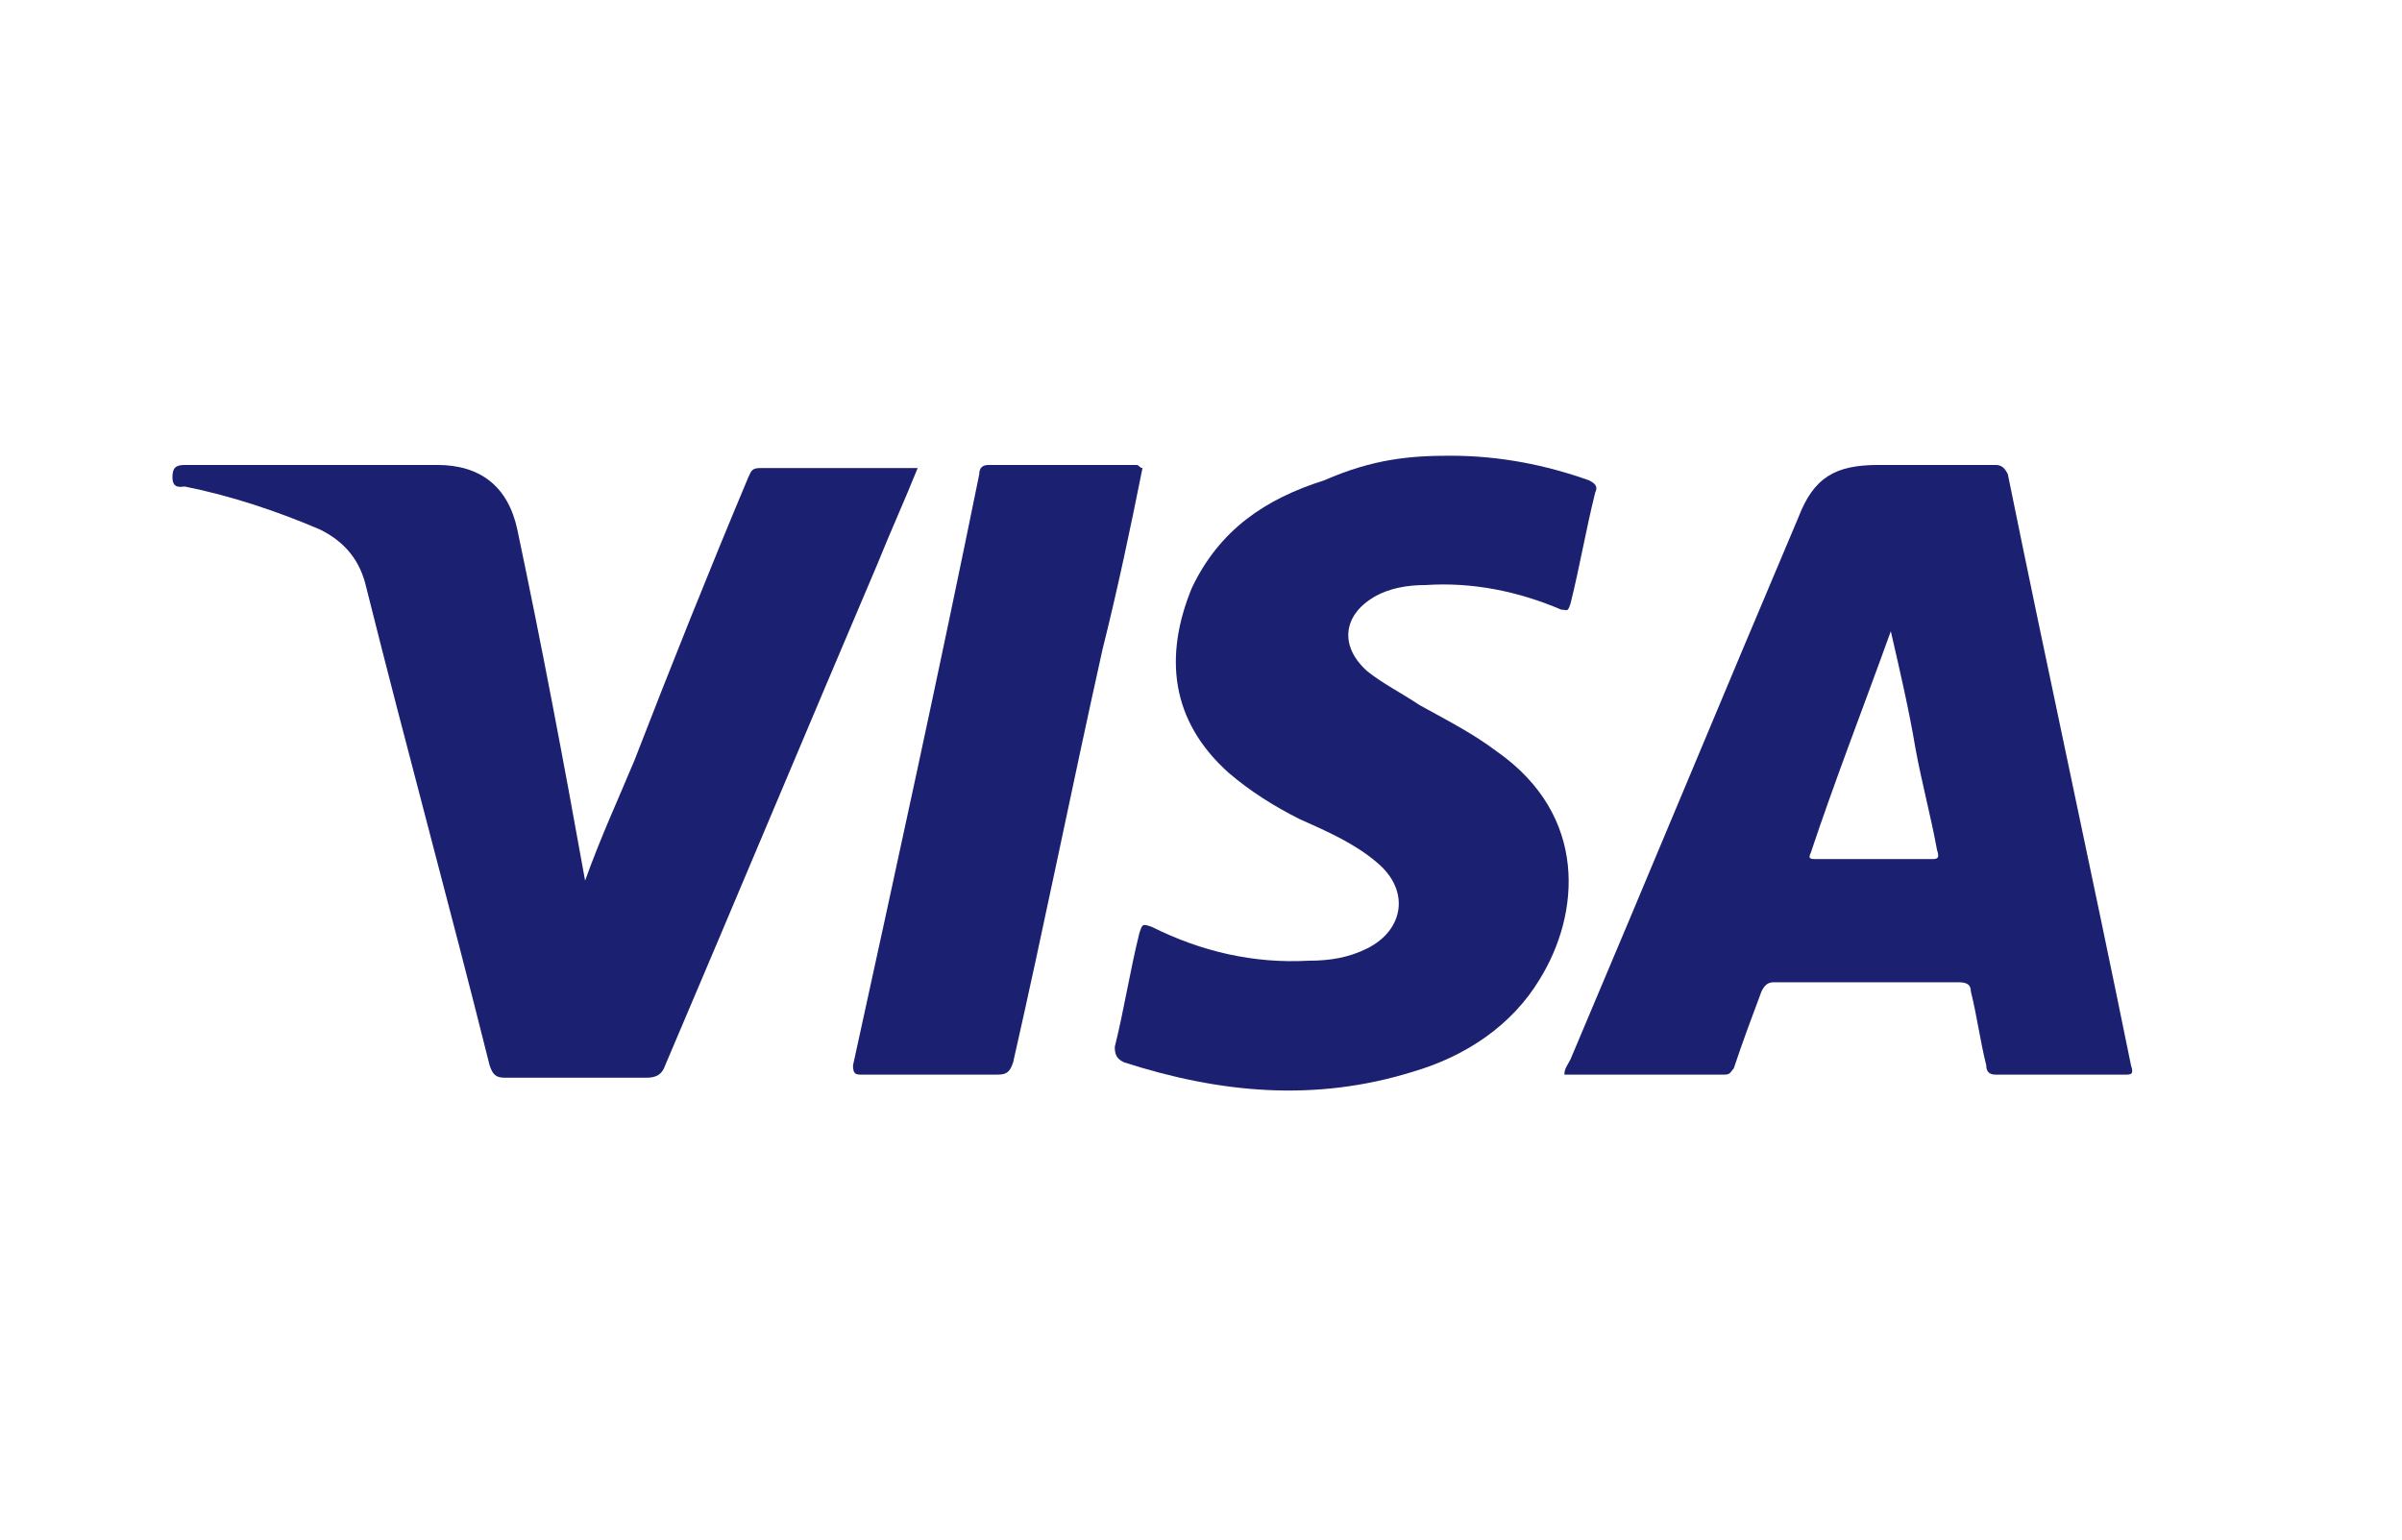
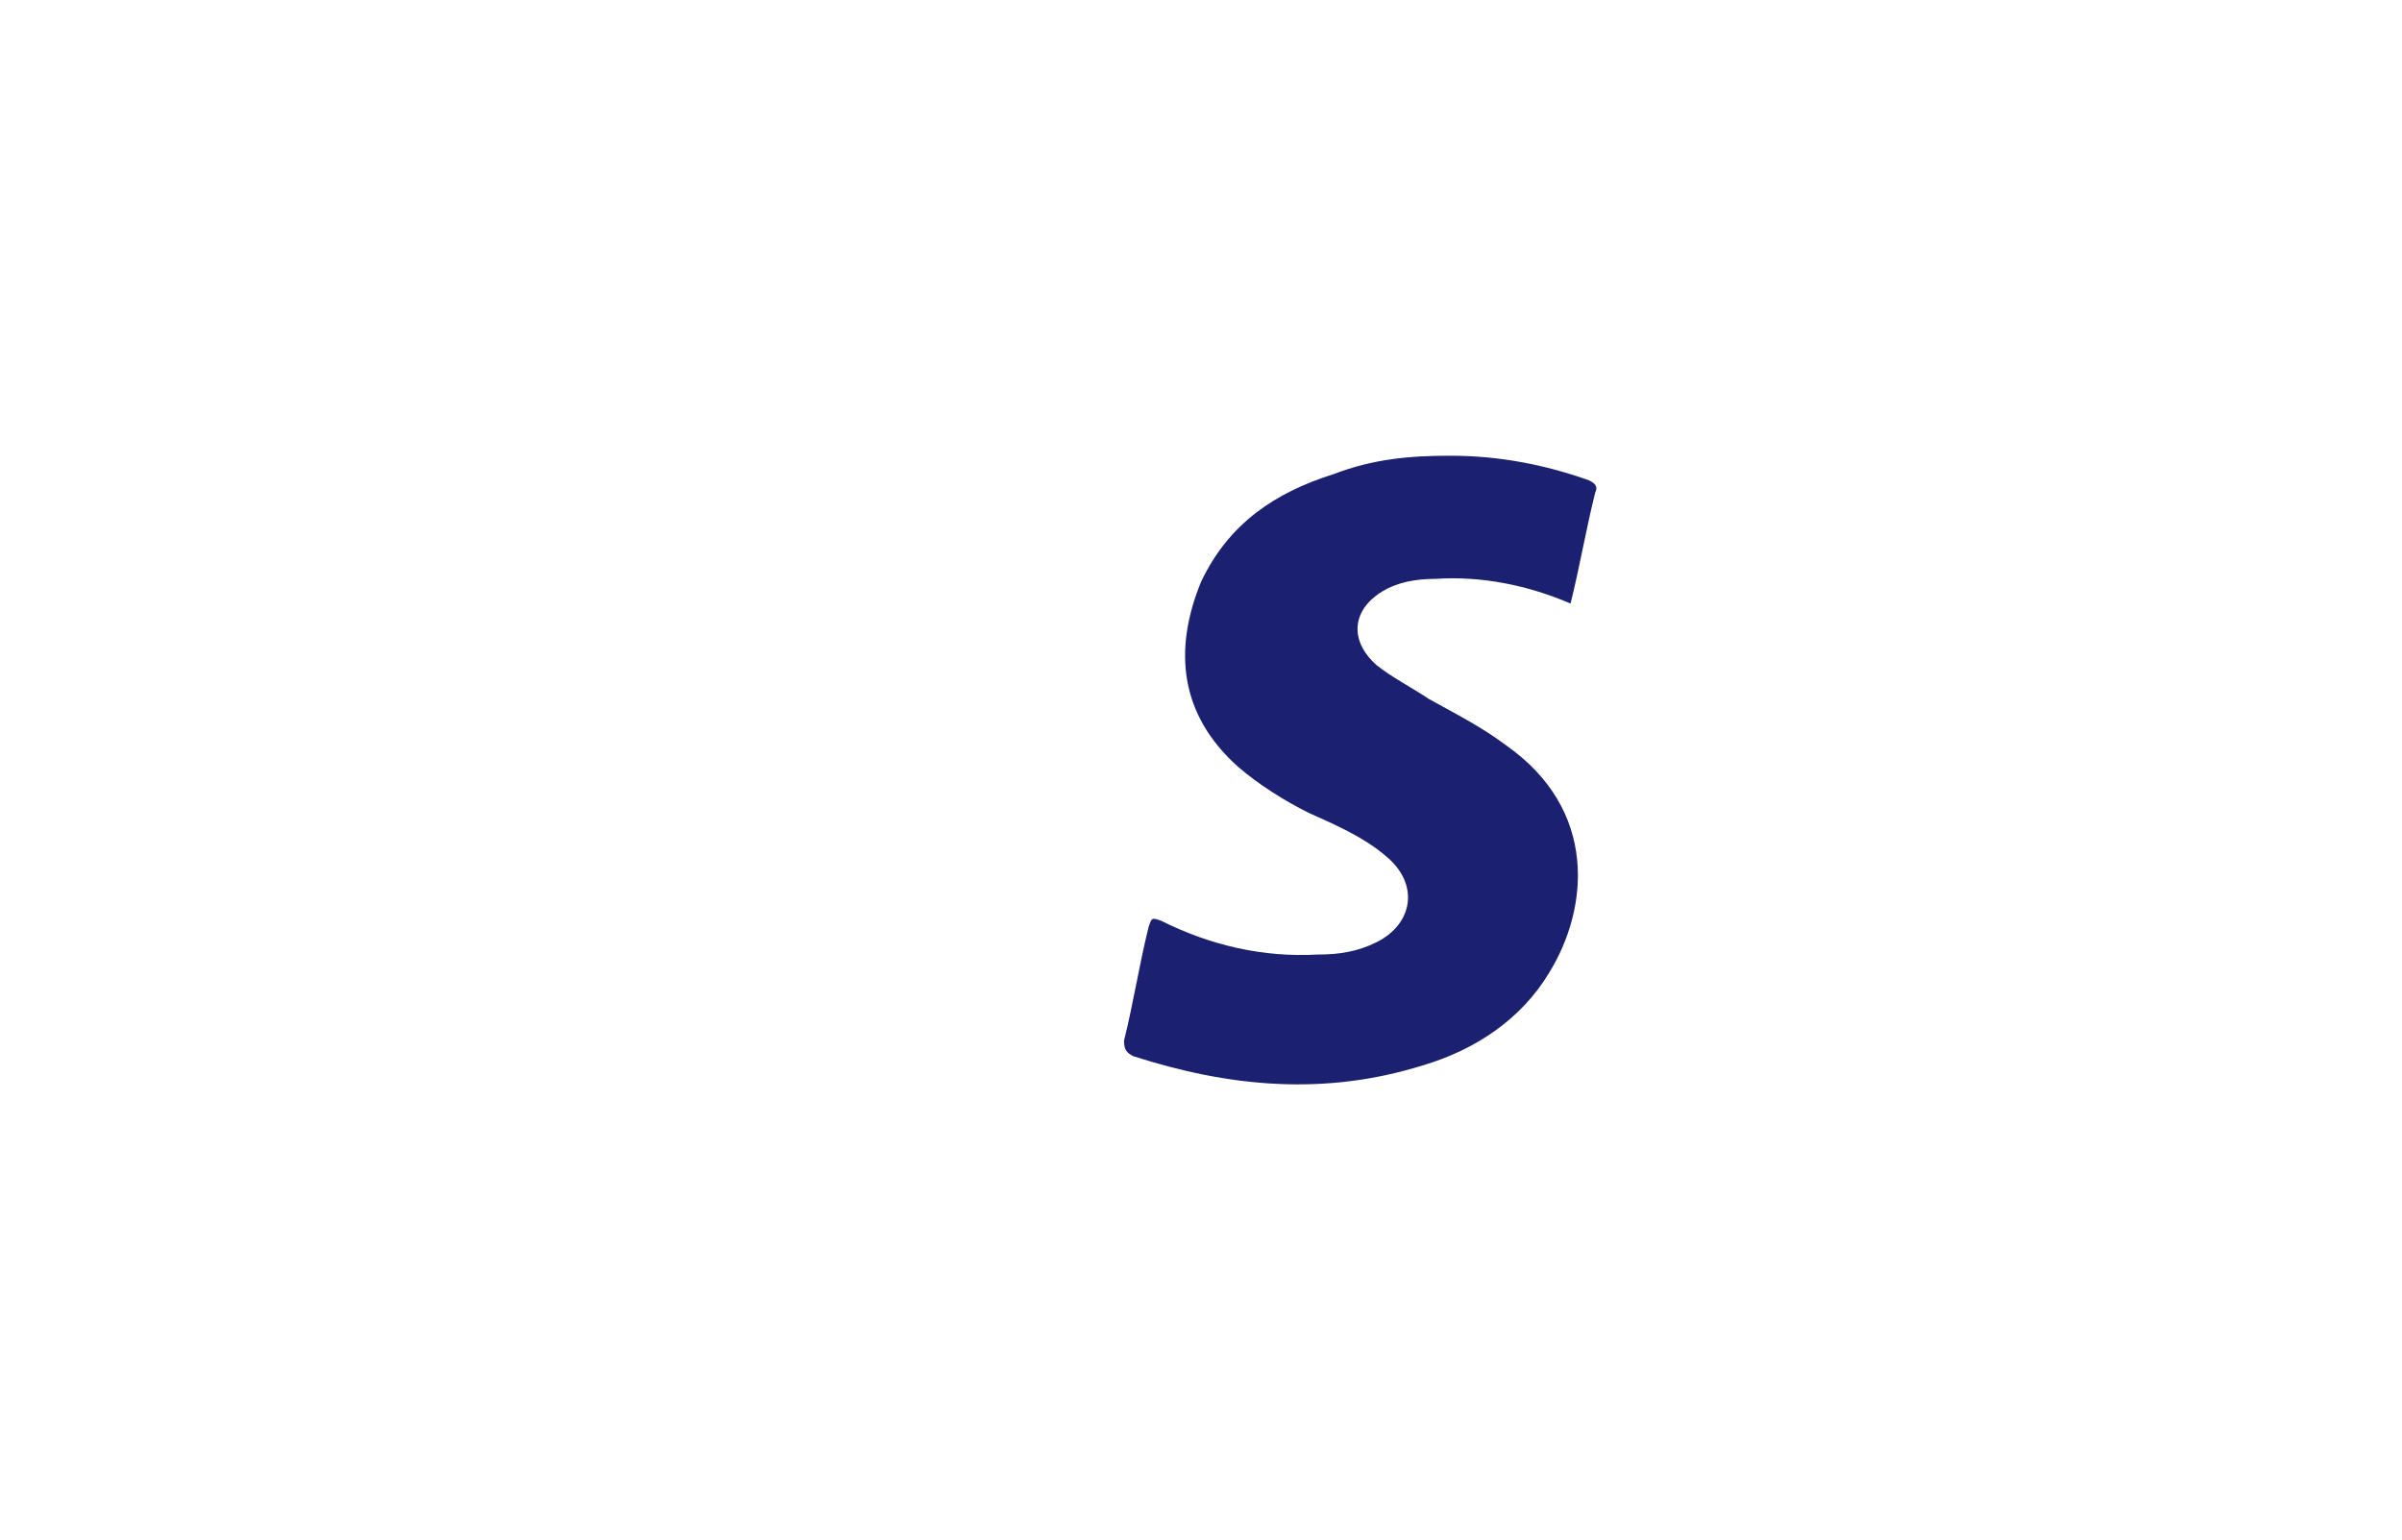
<svg xmlns="http://www.w3.org/2000/svg" version="1.1" baseProfile="tiny" id="Layer_1" x="0px" y="0px" viewBox="0 0 78 50" xml:space="preserve">
  <g>
-     <rect fill="#FFFFFF" width="78" height="50" />
    <g>
-       <path fill="#1B2071" d="M50.8,34.9c0-0.2,0.1-0.3,0.2-0.5c2.5-5.9,4.9-11.7,7.4-17.6c0.5-1.3,1.2-1.7,2.6-1.7c1.3,0,2.5,0,3.8,0    c0.2,0,0.3,0.1,0.4,0.3c1.3,6.4,2.7,12.8,4,19.2c0.1,0.3,0,0.3-0.2,0.3c-1.4,0-2.8,0-4.2,0c-0.2,0-0.3-0.1-0.3-0.3    c-0.2-0.8-0.3-1.6-0.5-2.4c0-0.2-0.1-0.3-0.4-0.3c-2,0-4,0-6,0c-0.2,0-0.3,0.1-0.4,0.3c-0.3,0.8-0.6,1.6-0.9,2.5    c-0.1,0.1-0.1,0.2-0.3,0.2C54.2,34.9,52.6,34.9,50.8,34.9C50.8,34.9,50.8,34.9,50.8,34.9z M61.4,20.5c-0.9,2.5-1.8,4.8-2.6,7.2    c-0.1,0.2,0,0.2,0.2,0.2c1.2,0,2.5,0,3.7,0c0.2,0,0.3,0,0.2-0.3c-0.2-1.1-0.5-2.2-0.7-3.3C62,23.1,61.7,21.8,61.4,20.5z" />
-       <path fill="#1B2071" d="M19,28.6c0.5-1.4,1.1-2.7,1.6-3.9c1.2-3.1,2.4-6.1,3.7-9.2c0.1-0.2,0.1-0.3,0.4-0.3c1.6,0,3.3,0,4.9,0    c0.1,0,0.1,0,0.2,0c-0.4,1-0.9,2.1-1.3,3.1c-2.3,5.4-4.6,10.9-6.9,16.3c-0.1,0.3-0.3,0.4-0.6,0.4c-1.5,0-3.1,0-4.6,0    c-0.3,0-0.4-0.1-0.5-0.4c-1.3-5.2-2.7-10.3-4-15.5c-0.2-0.9-0.7-1.5-1.5-1.9c-1.4-0.6-2.9-1.1-4.4-1.4c-0.1,0-0.4,0.1-0.4-0.3    c0-0.3,0.1-0.4,0.4-0.4c2.7,0,5.5,0,8.2,0c1.4,0,2.3,0.7,2.6,2.1C17.6,21,18.3,24.7,19,28.6z" />
-       <path fill="#1B2071" d="M47.1,14.8c1.6,0,3.1,0.3,4.5,0.8c0.2,0.1,0.3,0.2,0.2,0.4c-0.3,1.2-0.5,2.4-0.8,3.6    c-0.1,0.3-0.1,0.2-0.3,0.2c-1.4-0.6-2.9-0.9-4.4-0.8c-0.6,0-1.2,0.1-1.7,0.4c-1,0.6-1.1,1.6-0.2,2.4c0.5,0.4,1.1,0.7,1.7,1.1    c0.9,0.5,1.7,0.9,2.5,1.5c3,2.1,2.7,5.3,1.4,7.4c-0.9,1.5-2.4,2.5-4.1,3c-3.2,1-6.3,0.7-9.4-0.3c-0.2-0.1-0.3-0.2-0.3-0.5    c0.3-1.2,0.5-2.5,0.8-3.7c0.1-0.3,0.1-0.3,0.4-0.2c1.6,0.8,3.3,1.2,5.1,1.1c0.7,0,1.3-0.1,1.9-0.4c1.2-0.6,1.4-1.9,0.3-2.8    c-0.7-0.6-1.6-1-2.5-1.4c-0.8-0.4-1.6-0.9-2.3-1.5c-1.9-1.7-2.1-3.8-1.2-6c0.9-1.9,2.4-2.9,4.3-3.5C44.6,14.9,45.8,14.8,47.1,14.8    z" />
-       <path fill="#1B2071" d="M37.1,15.2c-0.4,2-0.8,3.9-1.3,5.9c-1,4.5-1.9,9-2.9,13.4c-0.1,0.3-0.2,0.4-0.5,0.4c-1.5,0-2.9,0-4.4,0    c-0.2,0-0.3,0-0.3-0.3c1.4-6.4,2.8-12.8,4.1-19.2c0-0.2,0.1-0.3,0.3-0.3c1.6,0,3.2,0,4.8,0C37,15.1,37,15.2,37.1,15.2z" />
+       <path fill="#1B2071" d="M47.1,14.8c1.6,0,3.1,0.3,4.5,0.8c0.2,0.1,0.3,0.2,0.2,0.4c-0.3,1.2-0.5,2.4-0.8,3.6    c-1.4-0.6-2.9-0.9-4.4-0.8c-0.6,0-1.2,0.1-1.7,0.4c-1,0.6-1.1,1.6-0.2,2.4c0.5,0.4,1.1,0.7,1.7,1.1    c0.9,0.5,1.7,0.9,2.5,1.5c3,2.1,2.7,5.3,1.4,7.4c-0.9,1.5-2.4,2.5-4.1,3c-3.2,1-6.3,0.7-9.4-0.3c-0.2-0.1-0.3-0.2-0.3-0.5    c0.3-1.2,0.5-2.5,0.8-3.7c0.1-0.3,0.1-0.3,0.4-0.2c1.6,0.8,3.3,1.2,5.1,1.1c0.7,0,1.3-0.1,1.9-0.4c1.2-0.6,1.4-1.9,0.3-2.8    c-0.7-0.6-1.6-1-2.5-1.4c-0.8-0.4-1.6-0.9-2.3-1.5c-1.9-1.7-2.1-3.8-1.2-6c0.9-1.9,2.4-2.9,4.3-3.5C44.6,14.9,45.8,14.8,47.1,14.8    z" />
    </g>
  </g>
</svg>